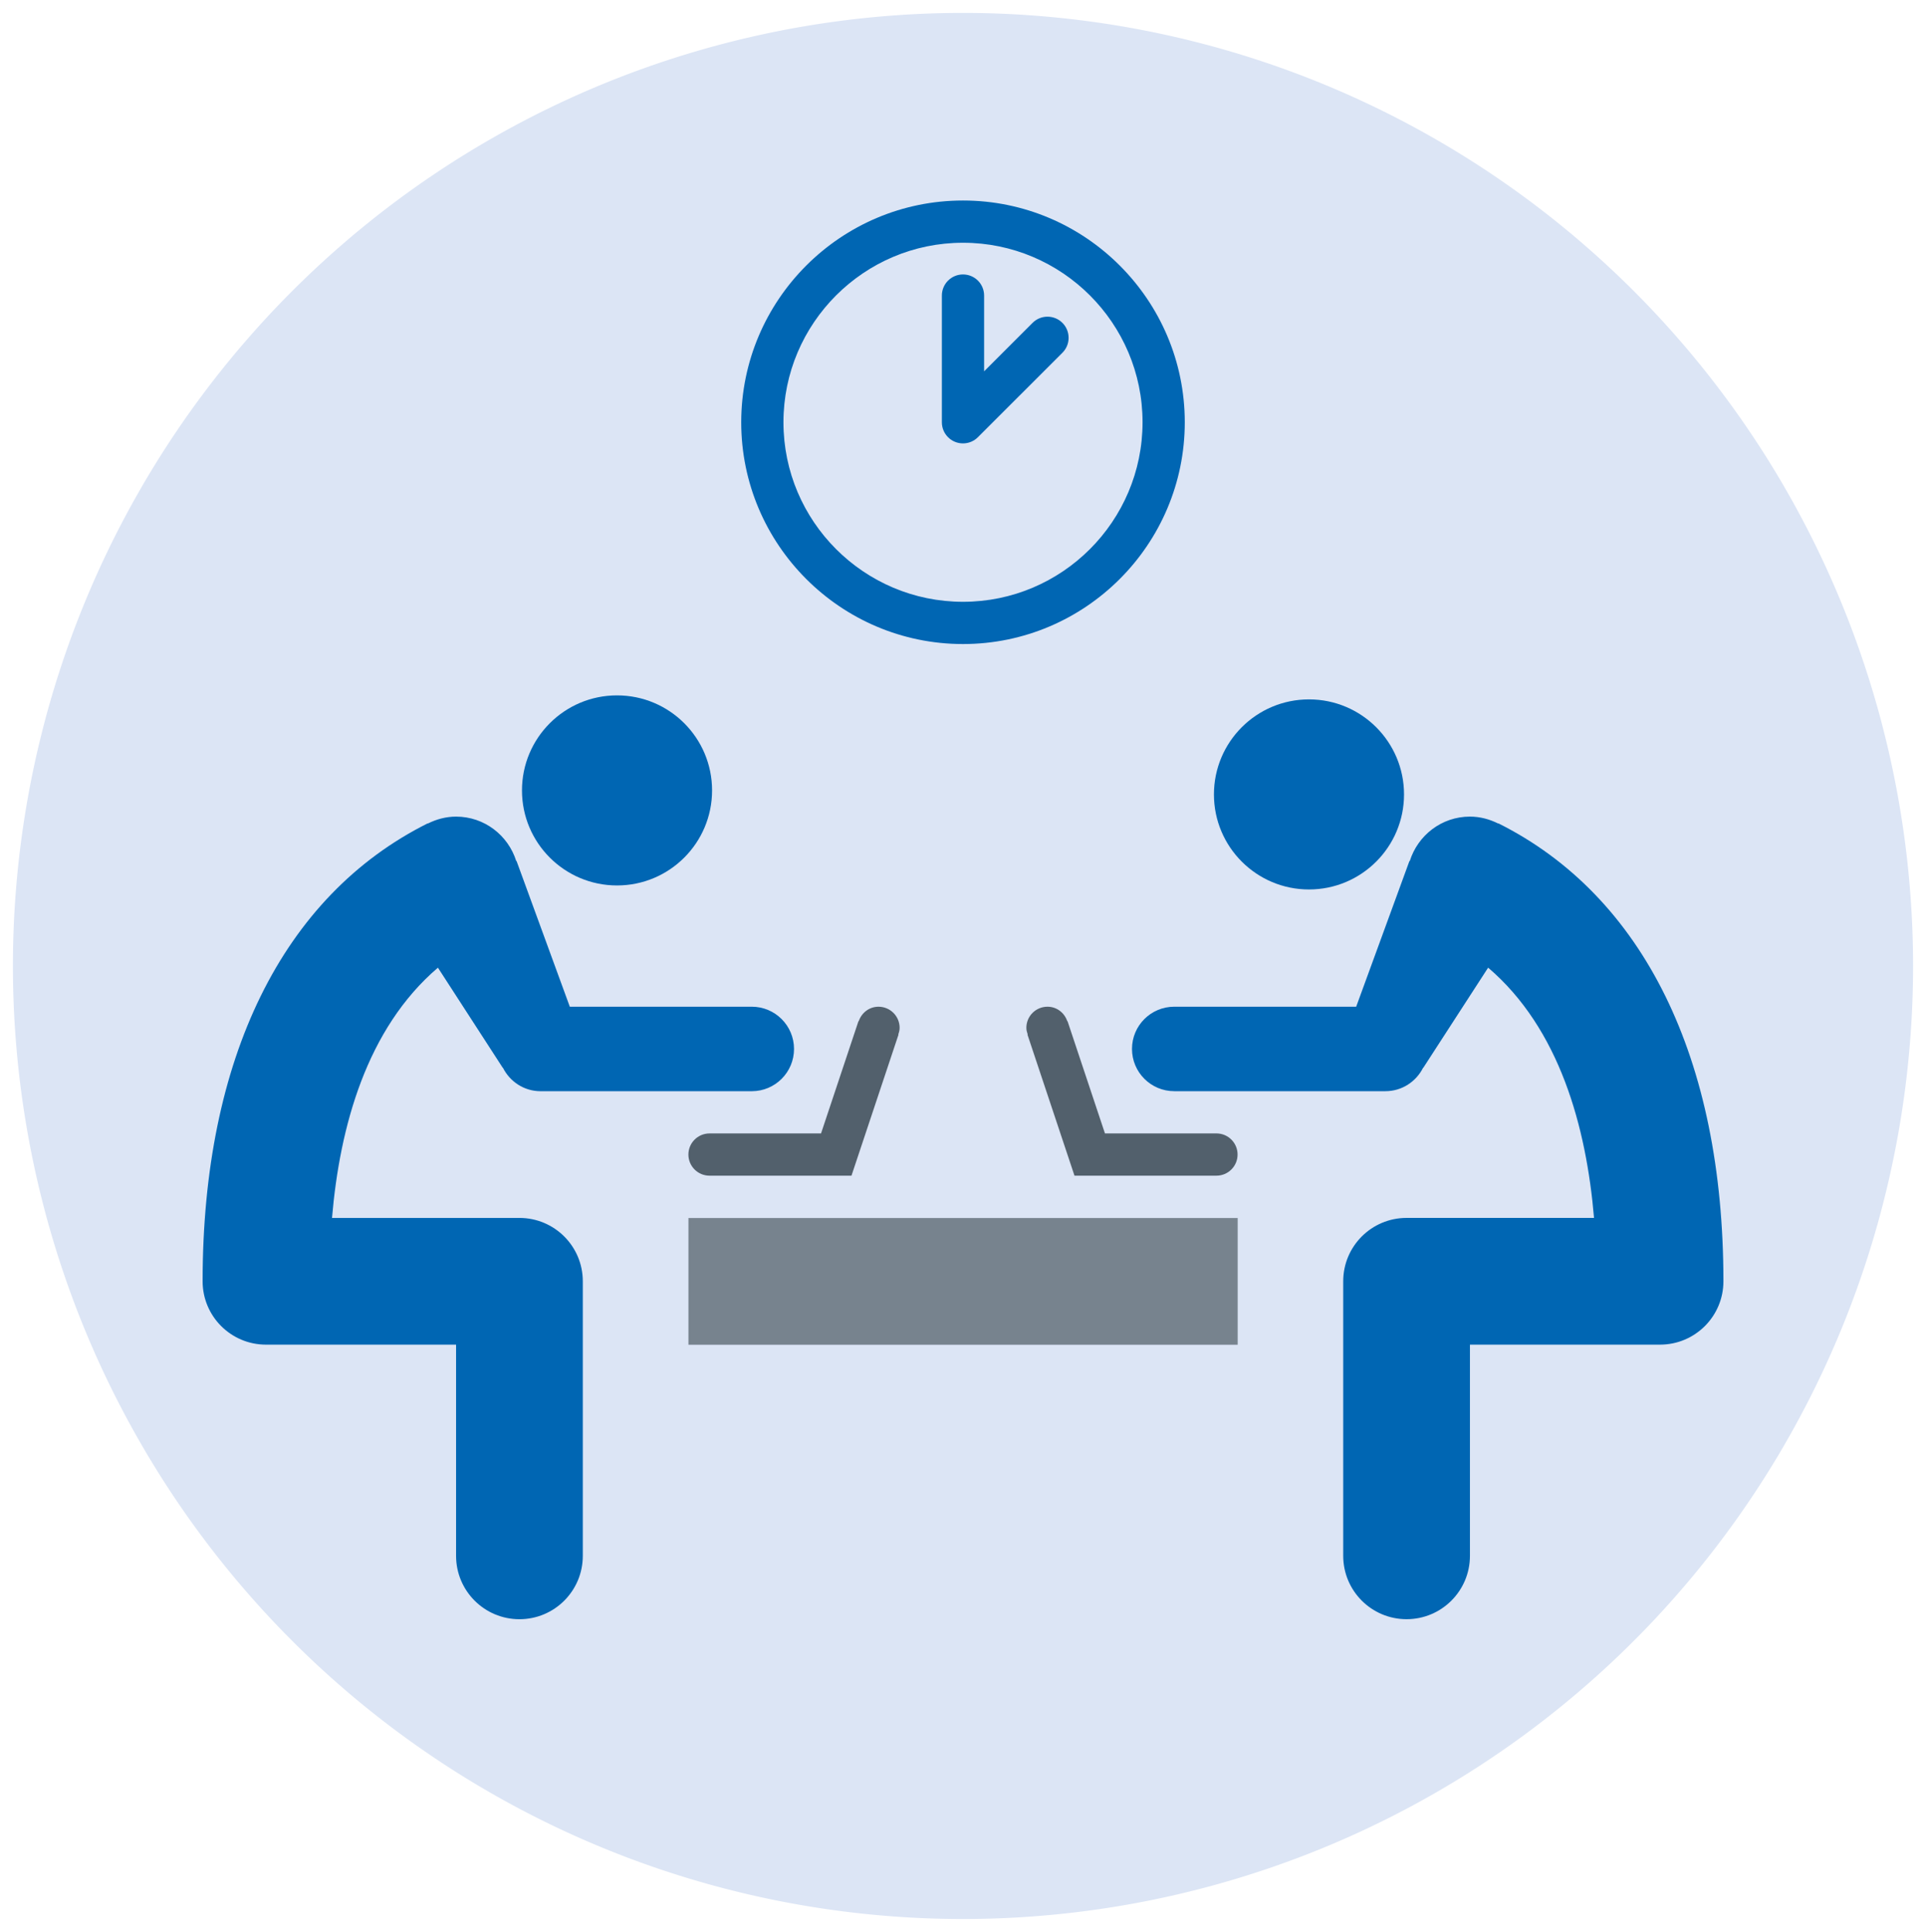
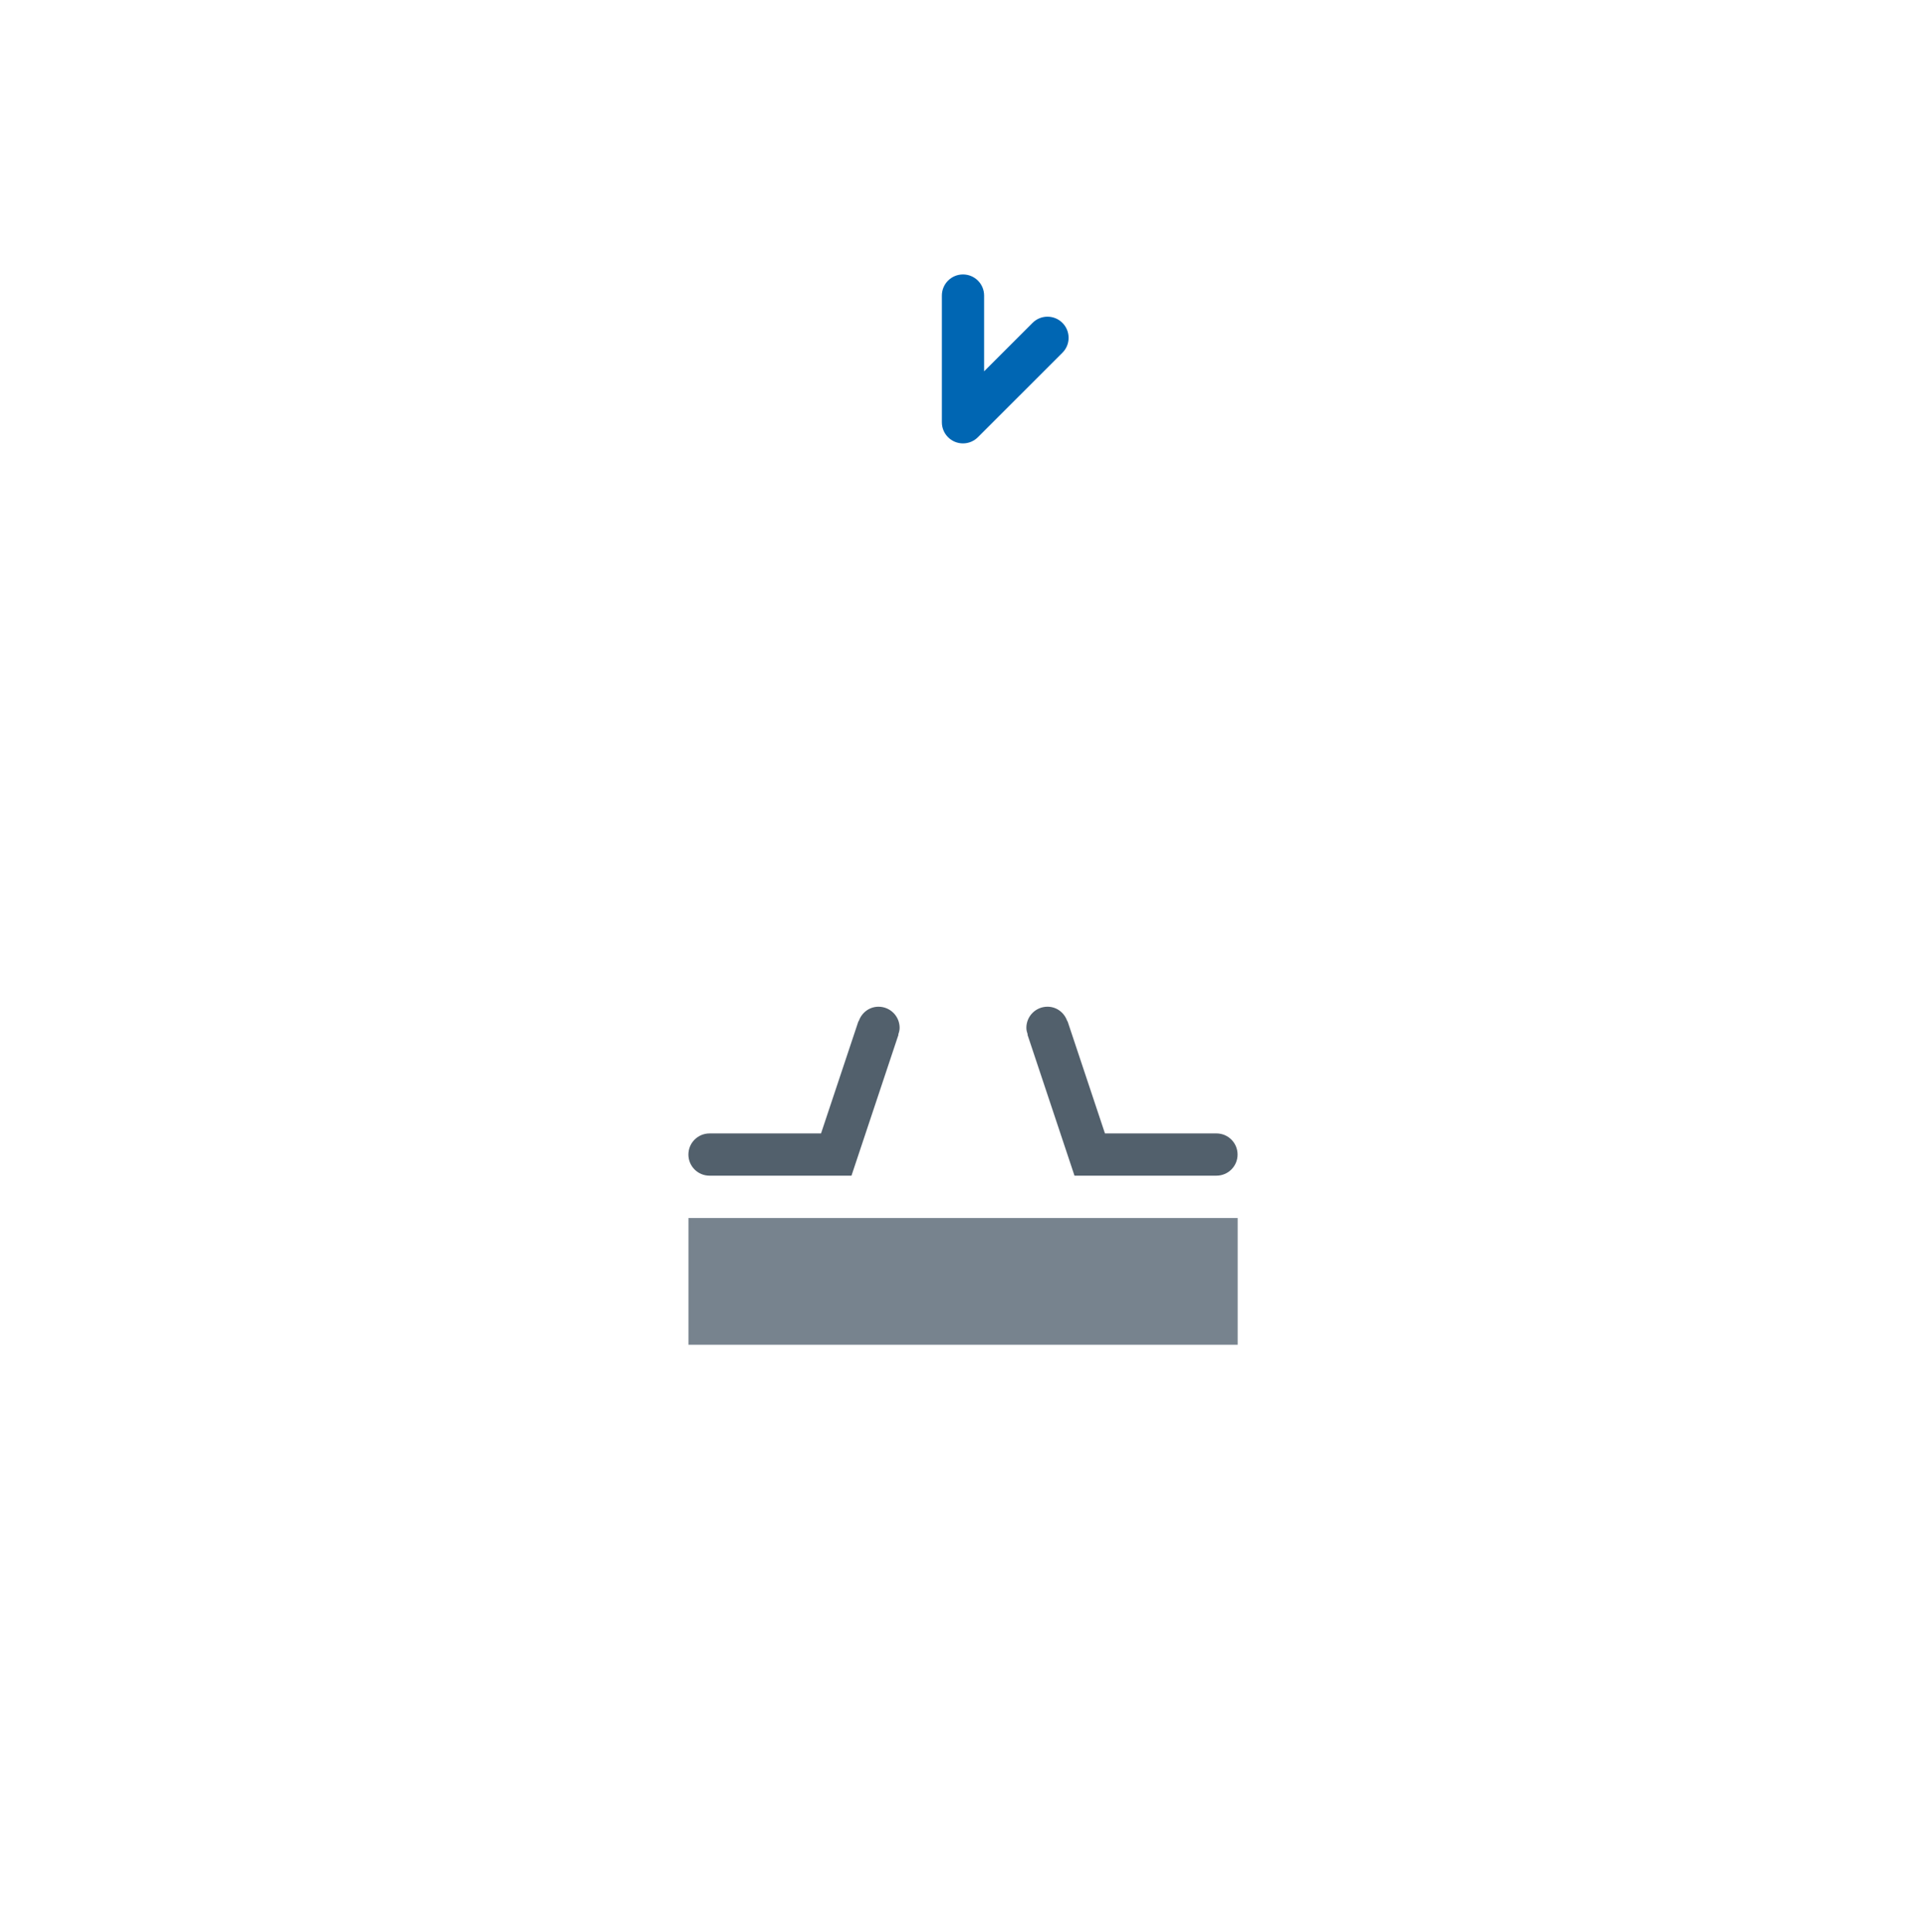
<svg xmlns="http://www.w3.org/2000/svg" xmlns:ns1="http://www.inkscape.org/namespaces/inkscape" xmlns:ns2="http://sodipodi.sourceforge.net/DTD/sodipodi-0.dtd" version="1.1" x="0px" y="0px" viewBox="0 0 148.92 149.393" enable-background="new 0 0 100 95.139" xml:space="preserve" id="svg2" ns1:version="0.92.5 (2060ec1f9f, 2020-04-08)" ns2:docname="hackyhour_jlu.svg" width="148.92" height="149.393" ns1:export-filename="/home/jo/Downloads/hackyhour_jlu.png" ns1:export-xdpi="128.53999" ns1:export-ydpi="128.53999">
  <defs id="defs26" />
  <ns2:namedview pagecolor="#ffffff" bordercolor="#666666" borderopacity="1" objecttolerance="10" gridtolerance="10" guidetolerance="10" ns1:pageopacity="0" ns1:pageshadow="2" ns1:window-width="1362" ns1:window-height="1041" id="namedview24" showgrid="false" fit-margin-top="1" fit-margin-left="1" fit-margin-right="1" fit-margin-bottom="1" ns1:zoom="1.9253664" ns1:cx="55.896265" ns1:cy="-12.07203" ns1:window-x="2474" ns1:window-y="18" ns1:window-maximized="0" ns1:current-layer="g4850">
    <ns1:grid type="xygrid" id="grid4810" originx="-0.225" originy="-0.559" />
  </ns2:namedview>
  <g id="g4187" transform="translate(-0.225,-0.559)">
    <g transform="translate(-0.4,0.874)" id="g4172">
      <g id="g4850">
-         <path style="opacity:1;fill:#dce5f5;fill-opacity:1;stroke:none;stroke-width:4.737;stroke-linecap:round;stroke-miterlimit:4;stroke-dasharray:none;stroke-dashoffset:0;stroke-opacity:1" d="M 148.545,74.381 A 73.46,73.696 0 0 1 75.085,148.077 73.46,73.696 0 0 1 1.625,74.381 73.46,73.696 0 0 1 75.085,0.684 73.46,73.696 0 0 1 148.545,74.381 Z" id="path48" ns1:connector-curvature="0" />
+         <path style="opacity:1;fill:#dce5f5;fill-opacity:1;stroke:none;stroke-width:4.737;stroke-linecap:round;stroke-miterlimit:4;stroke-dasharray:none;stroke-dashoffset:0;stroke-opacity:1" d="M 148.545,74.381 Z" id="path48" ns1:connector-curvature="0" />
        <g id="g890" transform="translate(-3.5784746e-5,2.944)">
          <polygon points="31.944,68.75 31.944,77.083 37.5,77.083 62.5,77.083 68.056,77.083 68.056,68.75 " id="polygon4" transform="matrix(1.176,0,0,1.176,16.29,10.077)" style="fill:#77838e;fill-opacity:1" />
          <path d="m 70.185,76.221 c 0,-0.903 -0.73,-1.633 -1.633,-1.633 -0.721,0 -1.313,0.473 -1.53,1.122 l -0.02,-0.006 -2.894,8.683 H 55.486 c -0.903,0 -1.633,0.73 -1.633,1.633 0,0.903 0.73,1.633 1.633,1.633 h 10.976 l 3.638,-10.915 -0.02,-0.007 c 0.058,-0.162 0.105,-0.329 0.105,-0.51 z" id="path6" ns1:connector-curvature="0" style="fill:#52606c;fill-opacity:1;stroke-width:1.176" />
-           <path style="fill:#0066b3;fill-opacity:1;stroke-width:1.176" ns1:connector-curvature="0" id="path10" d="m 58.753,74.587 h -14.07 l -4.119,-11.27 -0.022,0.008 C 39.917,61.34 38.083,59.888 35.889,59.888 c -0.788,0 -1.523,0.205 -2.182,0.535 l -0.008,-0.016 c -11.226,5.613 -17.408,18.19 -17.408,35.413 0,2.706 2.193,4.899 4.9,4.899 H 35.889 v 16.332 c 0,2.707 2.193,4.9 4.9,4.9 2.707,0 4.899,-2.194 4.899,-4.9 l -1e-6,-21.231 c 0,-2.707 -2.193,-4.9 -4.9,-4.9 H 26.297 c 0.595,-7.042 2.674,-14.64 8.188,-19.351 l 5.015,7.746 0.012,-0.006 c 0.537,1.07 1.632,1.812 2.91,1.812 h 16.332 c 1.804,0 3.265,-1.463 3.265,-3.267 0,-1.804 -1.463,-3.267 -3.267,-3.267 z" />
-           <circle style="fill:#0066b3;fill-opacity:1;stroke-width:1.176" id="circle12" r="7.349" cy="57.862" cx="48.334" />
          <path d="m 94.684,84.386 h -8.623 l -2.894,-8.683 -0.019,0.006 c -0.218,-0.649 -0.809,-1.122 -1.531,-1.122 -0.903,0 -1.633,0.73 -1.633,1.633 0,0.181 0.047,0.348 0.103,0.51 l -0.02,0.007 3.638,10.915 h 10.977 c 0.903,0 1.633,-0.73 1.633,-1.633 0,-0.903 -0.729,-1.633 -1.632,-1.633 z" id="path14" ns1:connector-curvature="0" style="fill:#52606c;fill-opacity:1;stroke-width:1.176" />
-           <circle cx="101.837" cy="58.172" r="7.349" id="circle16" style="fill:#0066b3;fill-opacity:1;stroke-width:1.176" />
-           <path d="m 116.473,60.406 -0.008,0.016 c -0.661,-0.33 -1.397,-0.535 -2.184,-0.535 -2.192,0 -4.029,1.451 -4.652,3.438 l -0.024,-0.008 -4.119,11.27 H 91.417 c -1.804,0 -3.265,1.462 -3.265,3.265 0,1.804 1.462,3.267 3.265,3.267 h 16.332 c 1.278,0 2.374,-0.742 2.912,-1.812 l 0.012,0.006 5.016,-7.746 c 5.513,4.711 7.592,12.308 8.187,19.351 h -14.493 c -2.707,0 -4.9,2.193 -4.9,4.9 v 21.231 c 0,2.707 2.193,4.9 4.9,4.9 2.707,0 4.899,-2.193 4.899,-4.9 v -16.331 h 14.699 c 2.707,0 4.9,-2.193 4.9,-4.899 0,-17.223 -6.182,-29.801 -17.407,-35.413 z" id="path18" ns1:connector-curvature="0" style="fill:#0066b3;fill-opacity:1;stroke-width:1.176" />
-           <path d="m 75.085,46.543 c -9.457,0 -17.148,-7.693 -17.148,-17.148 0,-9.455 7.692,-17.149 17.148,-17.149 9.457,0 17.148,7.693 17.148,17.148 0,9.455 -7.692,17.149 -17.148,17.149 z m 0,-31.031 c -7.654,0 -13.883,6.226 -13.883,13.881 0,7.655 6.229,13.883 13.883,13.883 7.654,0 13.883,-6.228 13.883,-13.883 0,-7.655 -6.229,-13.881 -13.883,-13.881 z" id="path20" ns1:connector-curvature="0" style="fill:#0066b3;fill-opacity:1;stroke-width:1.176" />
          <path d="m 83.25,22.862 c 0,-0.903 -0.73,-1.633 -1.633,-1.633 -0.454,0 -0.861,0.185 -1.156,0.481 l -3.744,3.743 v -5.857 c 0,-0.903 -0.73,-1.633 -1.633,-1.633 -0.903,0 -1.633,0.731 -1.633,1.633 v 9.799 c 0,0.903 0.73,1.633 1.633,1.633 0.453,0 0.861,-0.185 1.156,-0.481 l 6.53,-6.527 c 0.298,-0.296 0.481,-0.706 0.481,-1.157 z" id="path22" ns1:connector-curvature="0" style="fill:#0066b3;fill-opacity:1;stroke-width:1.176" />
        </g>
      </g>
    </g>
  </g>
</svg>